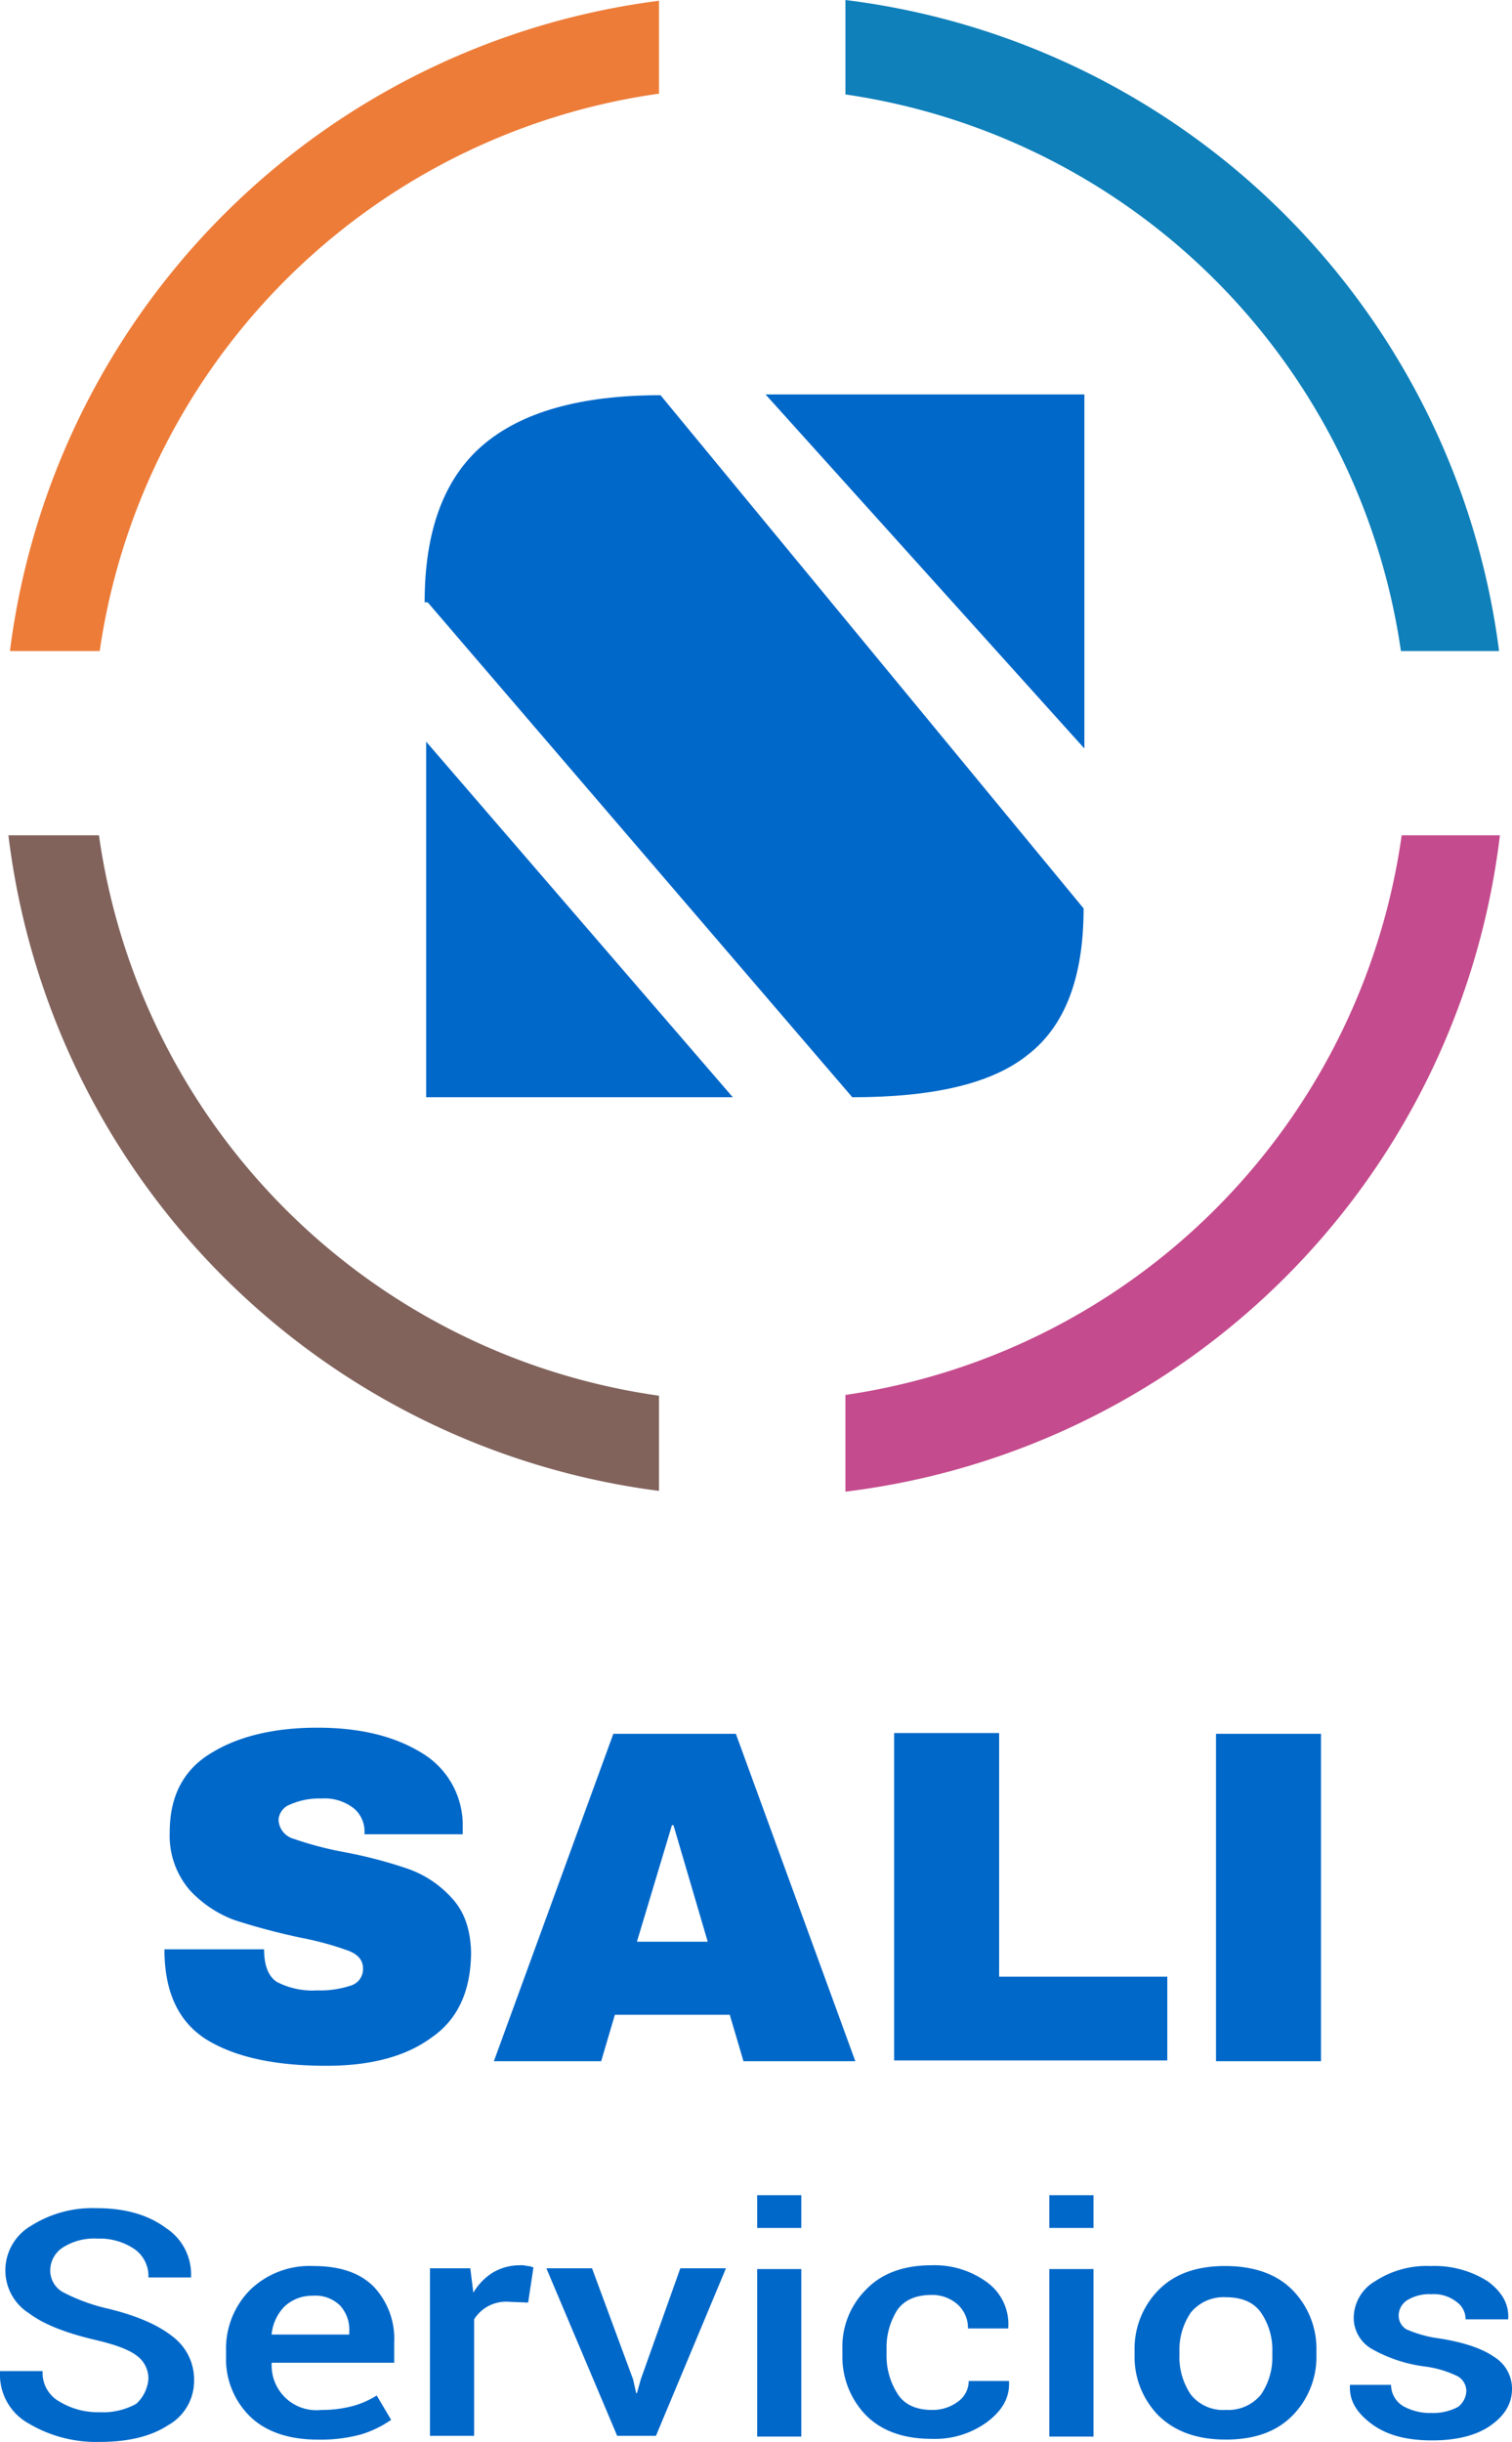
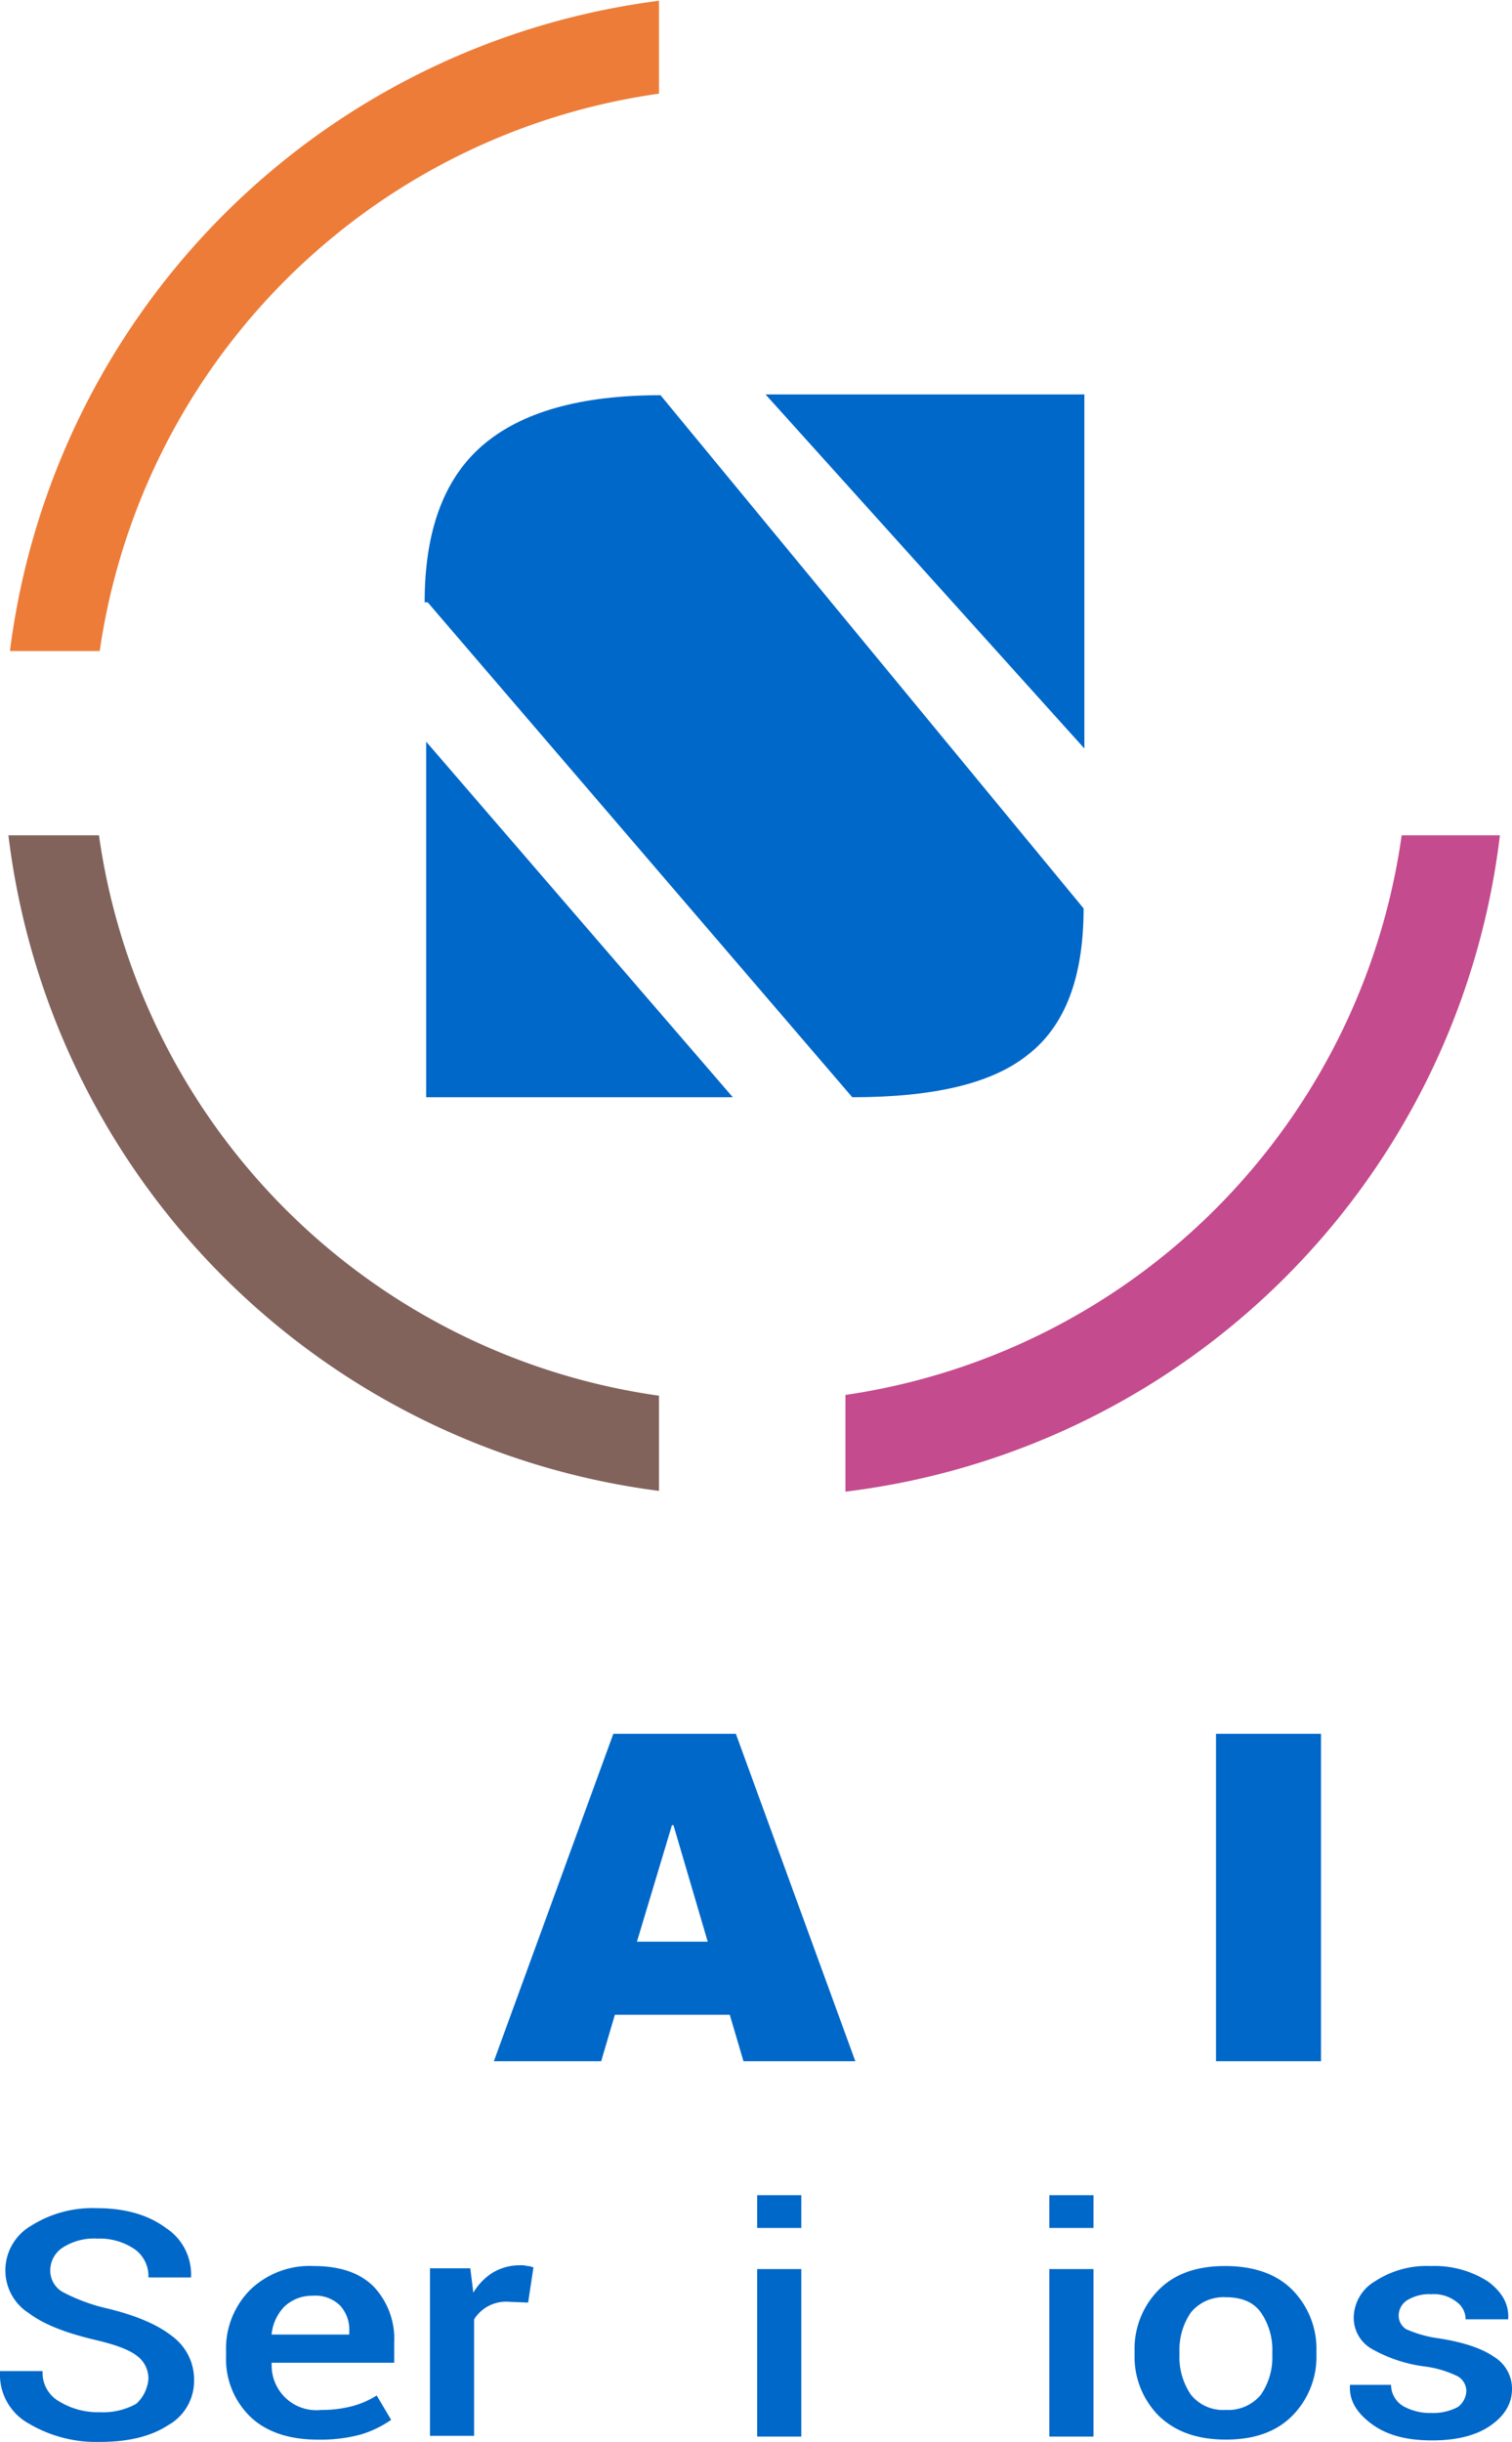
<svg xmlns="http://www.w3.org/2000/svg" width="230.705" height="372.346" viewBox="0 0 230.705 372.346">
  <g id="Layer_1" transform="translate(-61.695 -51.9)">
    <g id="Grupo_179" data-name="Grupo 179" transform="translate(61.695 51.9)">
      <path id="Trazado_212" data-name="Trazado 212" d="M162.037,52V66.165A100.365,100.365,0,0,0,76.7,151.153H63A114.47,114.47,0,0,1,162.037,52Z" transform="translate(-61.484 -51.884)" fill="#ed7c38" />
      <path id="Trazado_213" data-name="Trazado 213" d="M162.069,247.053v14.513A114.739,114.739,0,0,1,62.8,161.6H76.616A100.488,100.488,0,0,0,162.069,247.053Z" transform="translate(-61.517 -34.234)" fill="#81635c" />
-       <path id="Trazado_214" data-name="Trazado 214" d="M272.533,151.169H257.556A100.243,100.243,0,0,0,172.8,66.3V51.9A114.73,114.73,0,0,1,272.533,151.169Z" transform="translate(-43.802 -51.9)" fill="#0f80ba" />
      <path id="Trazado_215" data-name="Trazado 215" d="M272.649,161.716A114.532,114.532,0,0,1,172.8,261.682V246.936A100.365,100.365,0,0,0,257.672,161.6h14.977Z" transform="translate(-43.802 -34.234)" fill="#c44b8d" />
      <g id="Grupo_175" data-name="Grupo 175" transform="translate(64.792 60.142)">
        <path id="Trazado_216" data-name="Trazado 216" d="M117.964,135.4H117.5c0-10.8,2.9-18.809,8.824-23.917s14.977-7.663,27.168-7.663l64.554,78.254c0,10.449-2.786,17.88-8.476,22.292-5.457,4.412-14.4,6.5-26.82,6.5Zm-.232,21.247,46.79,54.221h-46.79ZM169.515,103.7h48.648v53.988Z" transform="translate(-117.5 -103.7)" fill="#0068c9" />
      </g>
      <g id="Grupo_177" data-name="Grupo 177" transform="translate(25.085 263.44)">
        <g id="Grupo_176" data-name="Grupo 176">
-           <path id="Trazado_217" data-name="Trazado 217" d="M122.543,282.631a12.823,12.823,0,0,1,6.27,11.494v.929H113.835v-.348a4.586,4.586,0,0,0-1.625-3.6,7.19,7.19,0,0,0-4.876-1.509,11.02,11.02,0,0,0-4.876.929,2.657,2.657,0,0,0-1.742,2.322,3.142,3.142,0,0,0,2.322,2.9,52.384,52.384,0,0,0,7.431,1.974,69.92,69.92,0,0,1,9.869,2.554,16.222,16.222,0,0,1,6.734,4.412c1.974,2.09,2.9,4.76,3.019,8.243,0,5.921-1.974,10.333-6.037,13.12-3.948,2.9-9.288,4.3-16.022,4.3-7.779,0-13.816-1.277-18.228-3.948-4.3-2.67-6.5-7.2-6.5-13.816H98.51c0,2.554.7,4.18,1.974,4.992a11.865,11.865,0,0,0,6.154,1.277,14.731,14.731,0,0,0,4.992-.7,2.624,2.624,0,0,0,1.974-2.67c0-1.161-.7-2.09-2.206-2.67a47.4,47.4,0,0,0-7.2-1.974,101.314,101.314,0,0,1-10.1-2.67,17.53,17.53,0,0,1-6.966-4.644,12.7,12.7,0,0,1-3.019-8.824c0-5.457,2.09-9.521,6.386-12.075,4.18-2.554,9.637-3.831,16.138-3.831S118.363,280.077,122.543,282.631Z" transform="translate(-83.3 -278.8)" fill="#0068c9" />
          <path id="Trazado_218" data-name="Trazado 218" d="M164.682,329.525l-2.09-7.082H145.061l-2.09,7.082H126.6L144.828,279.6h18.693l18.228,49.925ZM148.428,311.3h10.8L154,293.533h-.232Z" transform="translate(-76.327 -278.671)" fill="#0068c9" />
-           <path id="Trazado_219" data-name="Trazado 219" d="M179.2,279.5h16.022v37.153h25.659v12.771H179.2V279.5Z" transform="translate(-67.856 -278.687)" fill="#0068c9" />
          <path id="Trazado_220" data-name="Trazado 220" d="M221.5,329.525V279.6h16.022v49.925Z" transform="translate(-61.044 -278.671)" fill="#0068c9" />
        </g>
      </g>
      <g id="Grupo_178" data-name="Grupo 178" transform="translate(0 334.728)">
        <path id="Trazado_221" data-name="Trazado 221" d="M84.341,367.907a4.289,4.289,0,0,0-1.742-3.483c-1.161-.929-3.367-1.742-6.386-2.438-4.412-1.045-7.779-2.322-10.1-4.064a7.727,7.727,0,0,1-3.6-6.5,7.869,7.869,0,0,1,3.948-6.85,17.484,17.484,0,0,1,9.985-2.67c4.412,0,7.9,1.045,10.565,3.019a8.43,8.43,0,0,1,3.831,7.431v.116h-6.5a5.03,5.03,0,0,0-2.09-4.3,9.446,9.446,0,0,0-5.689-1.625,8.861,8.861,0,0,0-5.341,1.393,4.165,4.165,0,0,0-1.858,3.6,3.75,3.75,0,0,0,2.09,3.251,28.107,28.107,0,0,0,6.734,2.438q6.444,1.567,9.753,4.18a8.2,8.2,0,0,1,3.367,6.734,7.738,7.738,0,0,1-3.948,6.85c-2.67,1.742-6.154,2.554-10.449,2.554a20.2,20.2,0,0,1-10.8-2.786,8.5,8.5,0,0,1-4.412-7.9v-.116h6.5a4.994,4.994,0,0,0,2.554,4.644,11.276,11.276,0,0,0,6.154,1.625,10.4,10.4,0,0,0,5.573-1.277A5.7,5.7,0,0,0,84.341,367.907Z" transform="translate(-61.695 -339.926)" fill="#0068c9" />
        <path id="Trazado_222" data-name="Trazado 222" d="M105.449,375.972c-4.412,0-7.9-1.161-10.333-3.483a12.243,12.243,0,0,1-3.715-9.172v-.929a12.692,12.692,0,0,1,3.715-9.288,13.051,13.051,0,0,1,9.637-3.6c4.064,0,7.082,1.045,9.172,3.135a11.575,11.575,0,0,1,3.135,8.476v3.135H98.366v.116a6.818,6.818,0,0,0,7.547,7.082,18.377,18.377,0,0,0,4.76-.581,13.374,13.374,0,0,0,3.715-1.625l2.206,3.715a16.453,16.453,0,0,1-4.528,2.206A23.494,23.494,0,0,1,105.449,375.972Zm-.813-21.944a6.163,6.163,0,0,0-4.3,1.625,7.078,7.078,0,0,0-1.974,4.18v.116h11.843v-.464a5.462,5.462,0,0,0-1.393-3.948A5.348,5.348,0,0,0,104.636,354.028Z" transform="translate(-56.911 -338.702)" fill="#0068c9" />
        <path id="Trazado_223" data-name="Trazado 223" d="M133.177,355.089l-2.9-.116a5.752,5.752,0,0,0-5.341,2.67v17.764H118.2V349.864h6.154l.464,3.715a9.06,9.06,0,0,1,2.9-3.019,8.019,8.019,0,0,1,4.18-1.161,3.579,3.579,0,0,1,1.161.116,2.187,2.187,0,0,1,.929.232Z" transform="translate(-52.595 -338.718)" fill="#0068c9" />
-         <path id="Trazado_224" data-name="Trazado 224" d="M146.736,366.751l.464,2.09h.116l.581-2.09,6.037-16.951H160.9l-10.682,25.543H144.3L133.5,349.8h6.966Z" transform="translate(-50.131 -338.654)" fill="#0068c9" />
        <path id="Trazado_225" data-name="Trazado 225" d="M167.934,345.192H161.2V340.2h6.734Zm0,31.813H161.2V351.462h6.734Z" transform="translate(-45.67 -340.2)" fill="#0068c9" />
-         <path id="Trazado_226" data-name="Trazado 226" d="M186.1,371.46a6.427,6.427,0,0,0,3.948-1.277,3.855,3.855,0,0,0,1.625-3.135h6.154v.116c.116,2.438-1.045,4.412-3.367,6.154a13.5,13.5,0,0,1-8.359,2.554c-4.3,0-7.663-1.161-10.1-3.6a12.8,12.8,0,0,1-3.6-9.172v-.813a12.334,12.334,0,0,1,3.6-9.172c2.322-2.438,5.689-3.715,9.985-3.715a13.553,13.553,0,0,1,8.592,2.67,7.907,7.907,0,0,1,3.135,6.85v.116h-6.154a4.828,4.828,0,0,0-1.509-3.6,5.818,5.818,0,0,0-4.064-1.509c-2.438,0-4.18.813-5.225,2.322a10.743,10.743,0,0,0-1.625,5.921v.813a10.743,10.743,0,0,0,1.625,5.921C181.8,370.647,183.662,371.46,186.1,371.46Z" transform="translate(-43.867 -338.718)" fill="#0068c9" />
        <path id="Trazado_227" data-name="Trazado 227" d="M206.334,345.192H199.6V340.2h6.734Zm0,31.813H199.6V351.462h6.734Z" transform="translate(-39.486 -340.2)" fill="#0068c9" />
        <path id="Trazado_228" data-name="Trazado 228" d="M210.8,362.5a12.773,12.773,0,0,1,3.715-9.4c2.438-2.438,5.805-3.6,10.1-3.6s7.779,1.161,10.217,3.6a12.773,12.773,0,0,1,3.715,9.4v.464a12.773,12.773,0,0,1-3.715,9.4c-2.438,2.438-5.805,3.6-10.1,3.6s-7.663-1.161-10.217-3.6a12.773,12.773,0,0,1-3.715-9.4Zm6.85.464a10.164,10.164,0,0,0,1.742,6.154,6.3,6.3,0,0,0,5.341,2.322,6.447,6.447,0,0,0,5.341-2.322,10.039,10.039,0,0,0,1.742-6.037v-.464a10.039,10.039,0,0,0-1.742-6.037c-1.161-1.625-3.019-2.322-5.341-2.322a6.448,6.448,0,0,0-5.341,2.322,10.039,10.039,0,0,0-1.742,6.037Z" transform="translate(-37.683 -338.702)" fill="#0068c9" />
        <path id="Trazado_229" data-name="Trazado 229" d="M256.865,368.541a2.63,2.63,0,0,0-1.277-2.206,15.979,15.979,0,0,0-4.992-1.509,22.116,22.116,0,0,1-8.127-2.67,5.458,5.458,0,0,1-2.786-4.876,6.516,6.516,0,0,1,3.251-5.457,14.369,14.369,0,0,1,8.476-2.322,15.147,15.147,0,0,1,8.708,2.322c2.206,1.625,3.251,3.483,3.135,5.689v.116h-6.5a3.253,3.253,0,0,0-1.393-2.67,5.6,5.6,0,0,0-3.831-1.161,6.474,6.474,0,0,0-3.715.929,2.824,2.824,0,0,0-1.277,2.322,2.461,2.461,0,0,0,1.161,2.09,18.1,18.1,0,0,0,4.992,1.393q5.573.871,8.359,2.786a5.727,5.727,0,0,1,2.786,4.876c0,2.322-1.161,4.18-3.367,5.689s-5.225,2.206-8.824,2.206c-3.948,0-6.966-.813-9.288-2.554s-3.367-3.6-3.251-5.805v-.116h6.27a3.807,3.807,0,0,0,1.858,3.251,8.411,8.411,0,0,0,4.3,1.045,8.091,8.091,0,0,0,4.064-.929A3.2,3.2,0,0,0,256.865,368.541Z" transform="translate(-33.126 -338.702)" fill="#0068c9" />
      </g>
    </g>
  </g>
</svg>